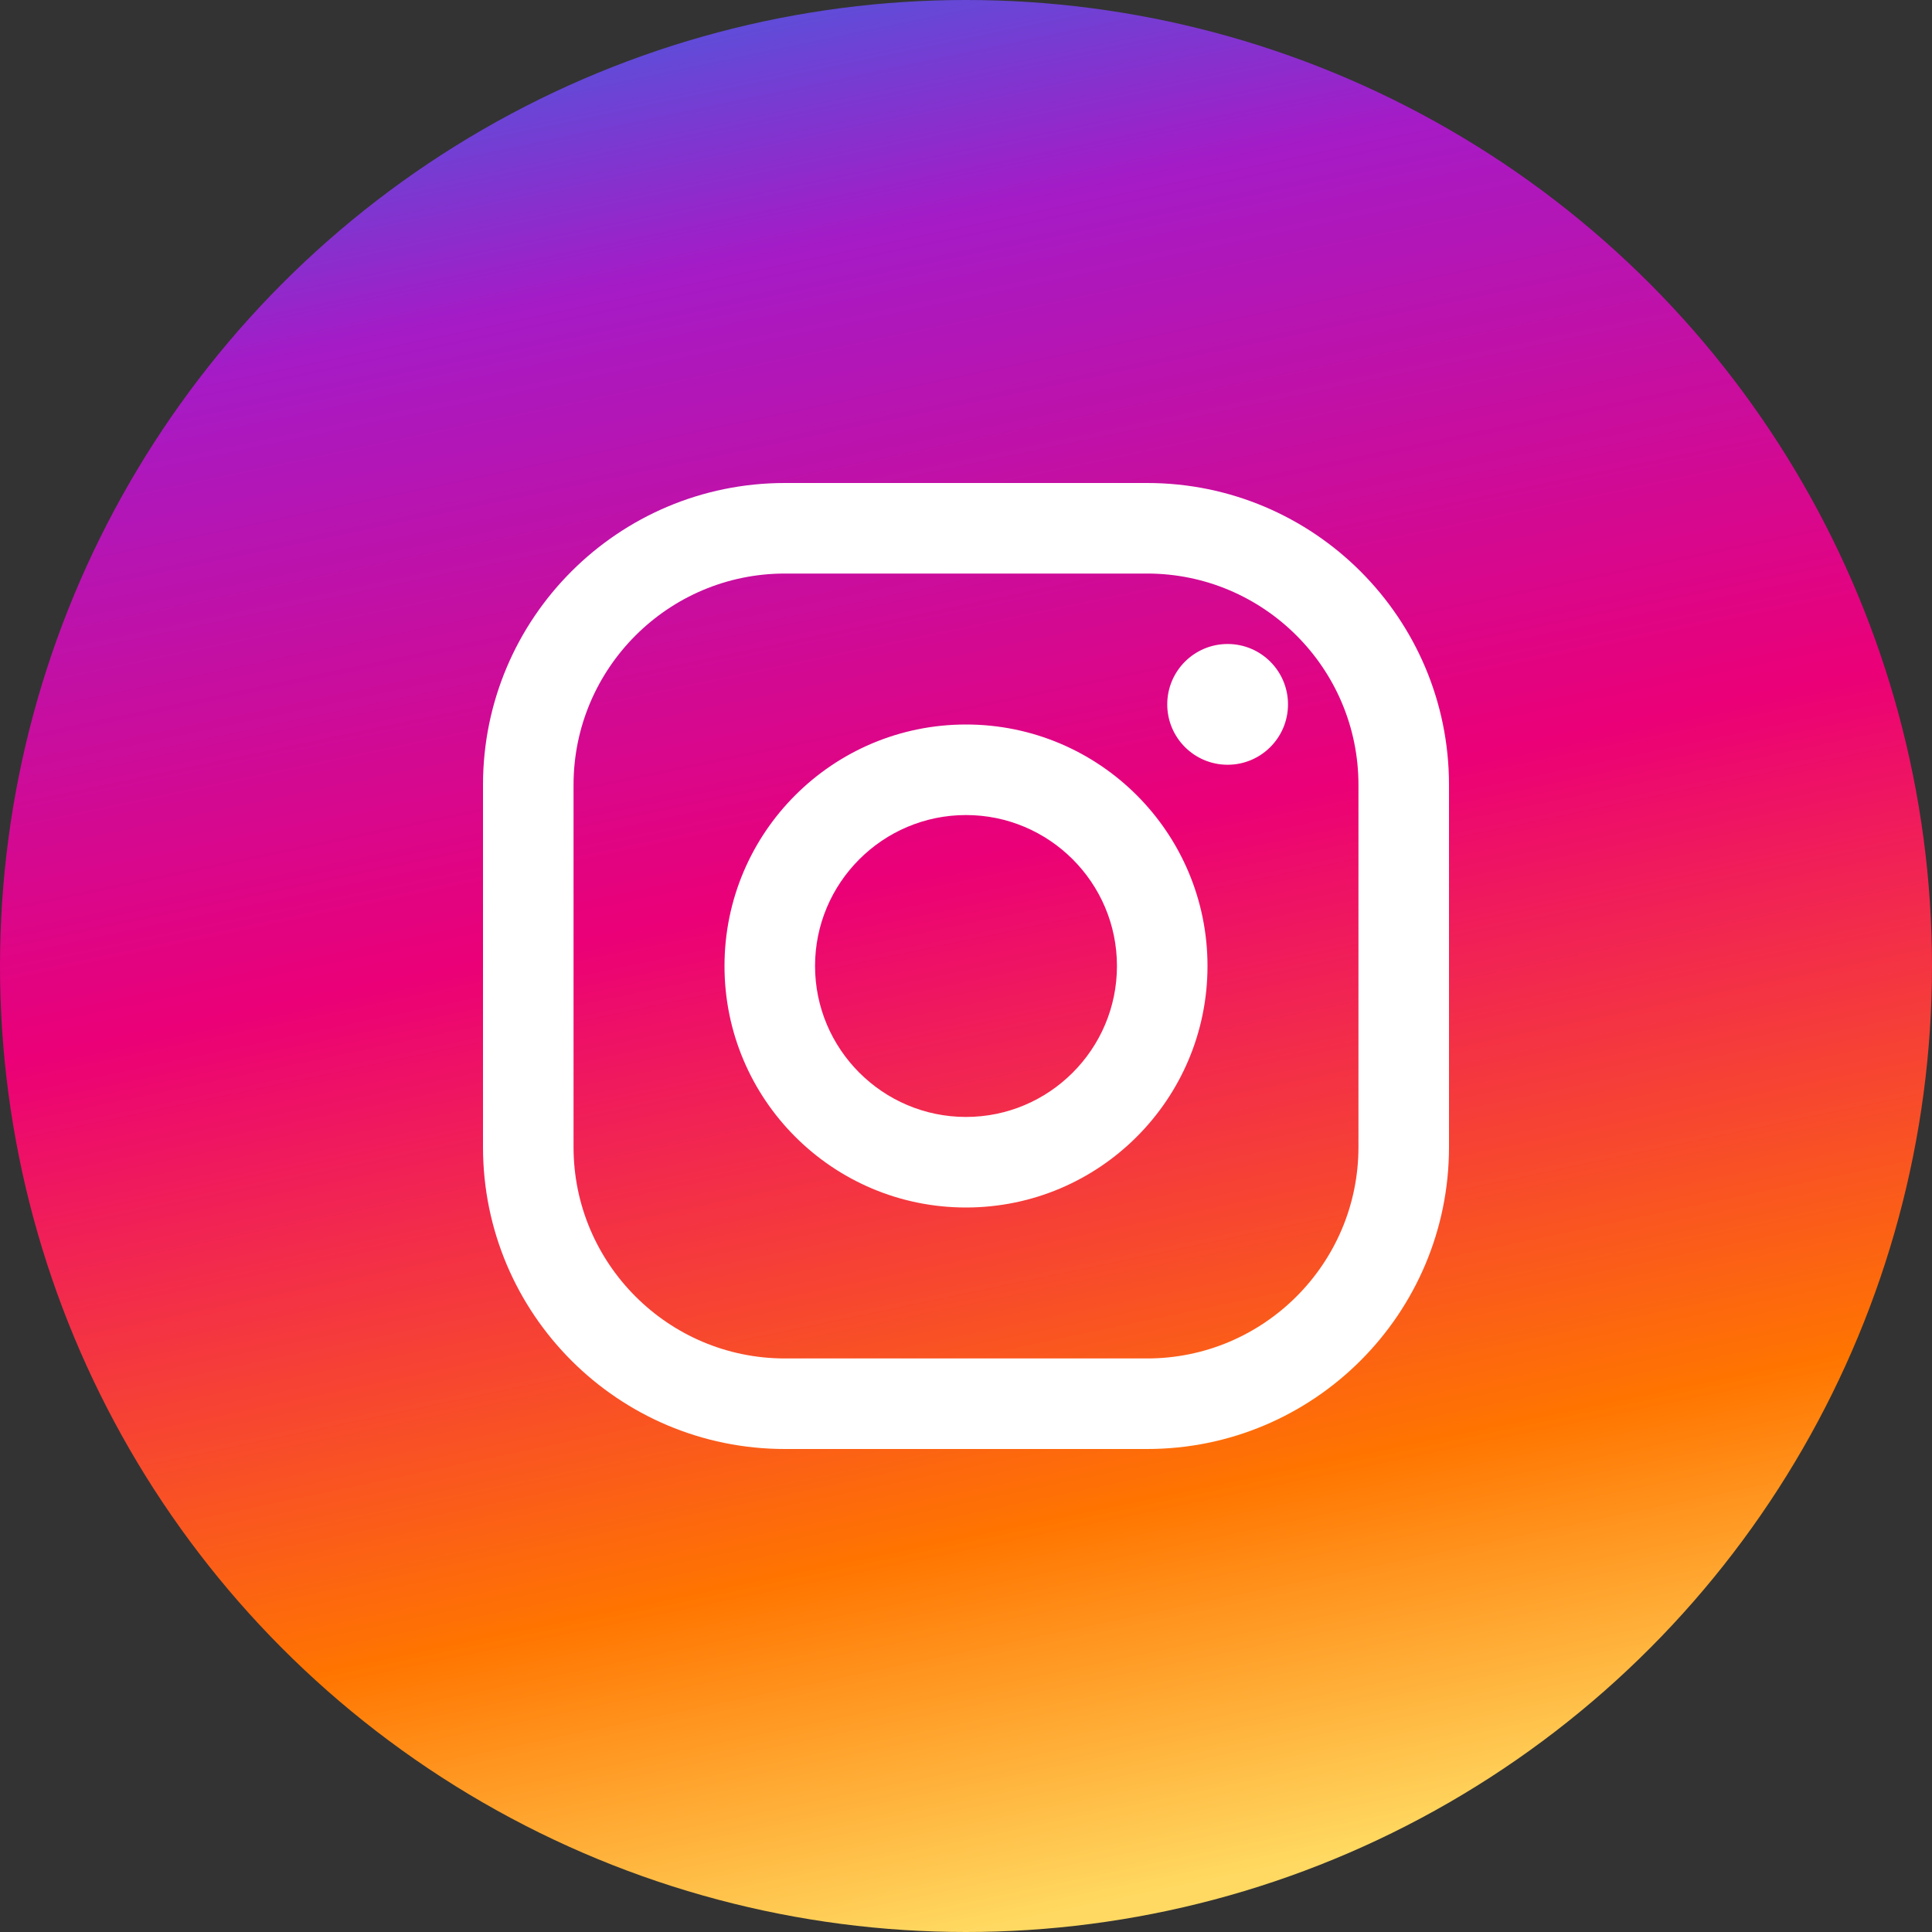
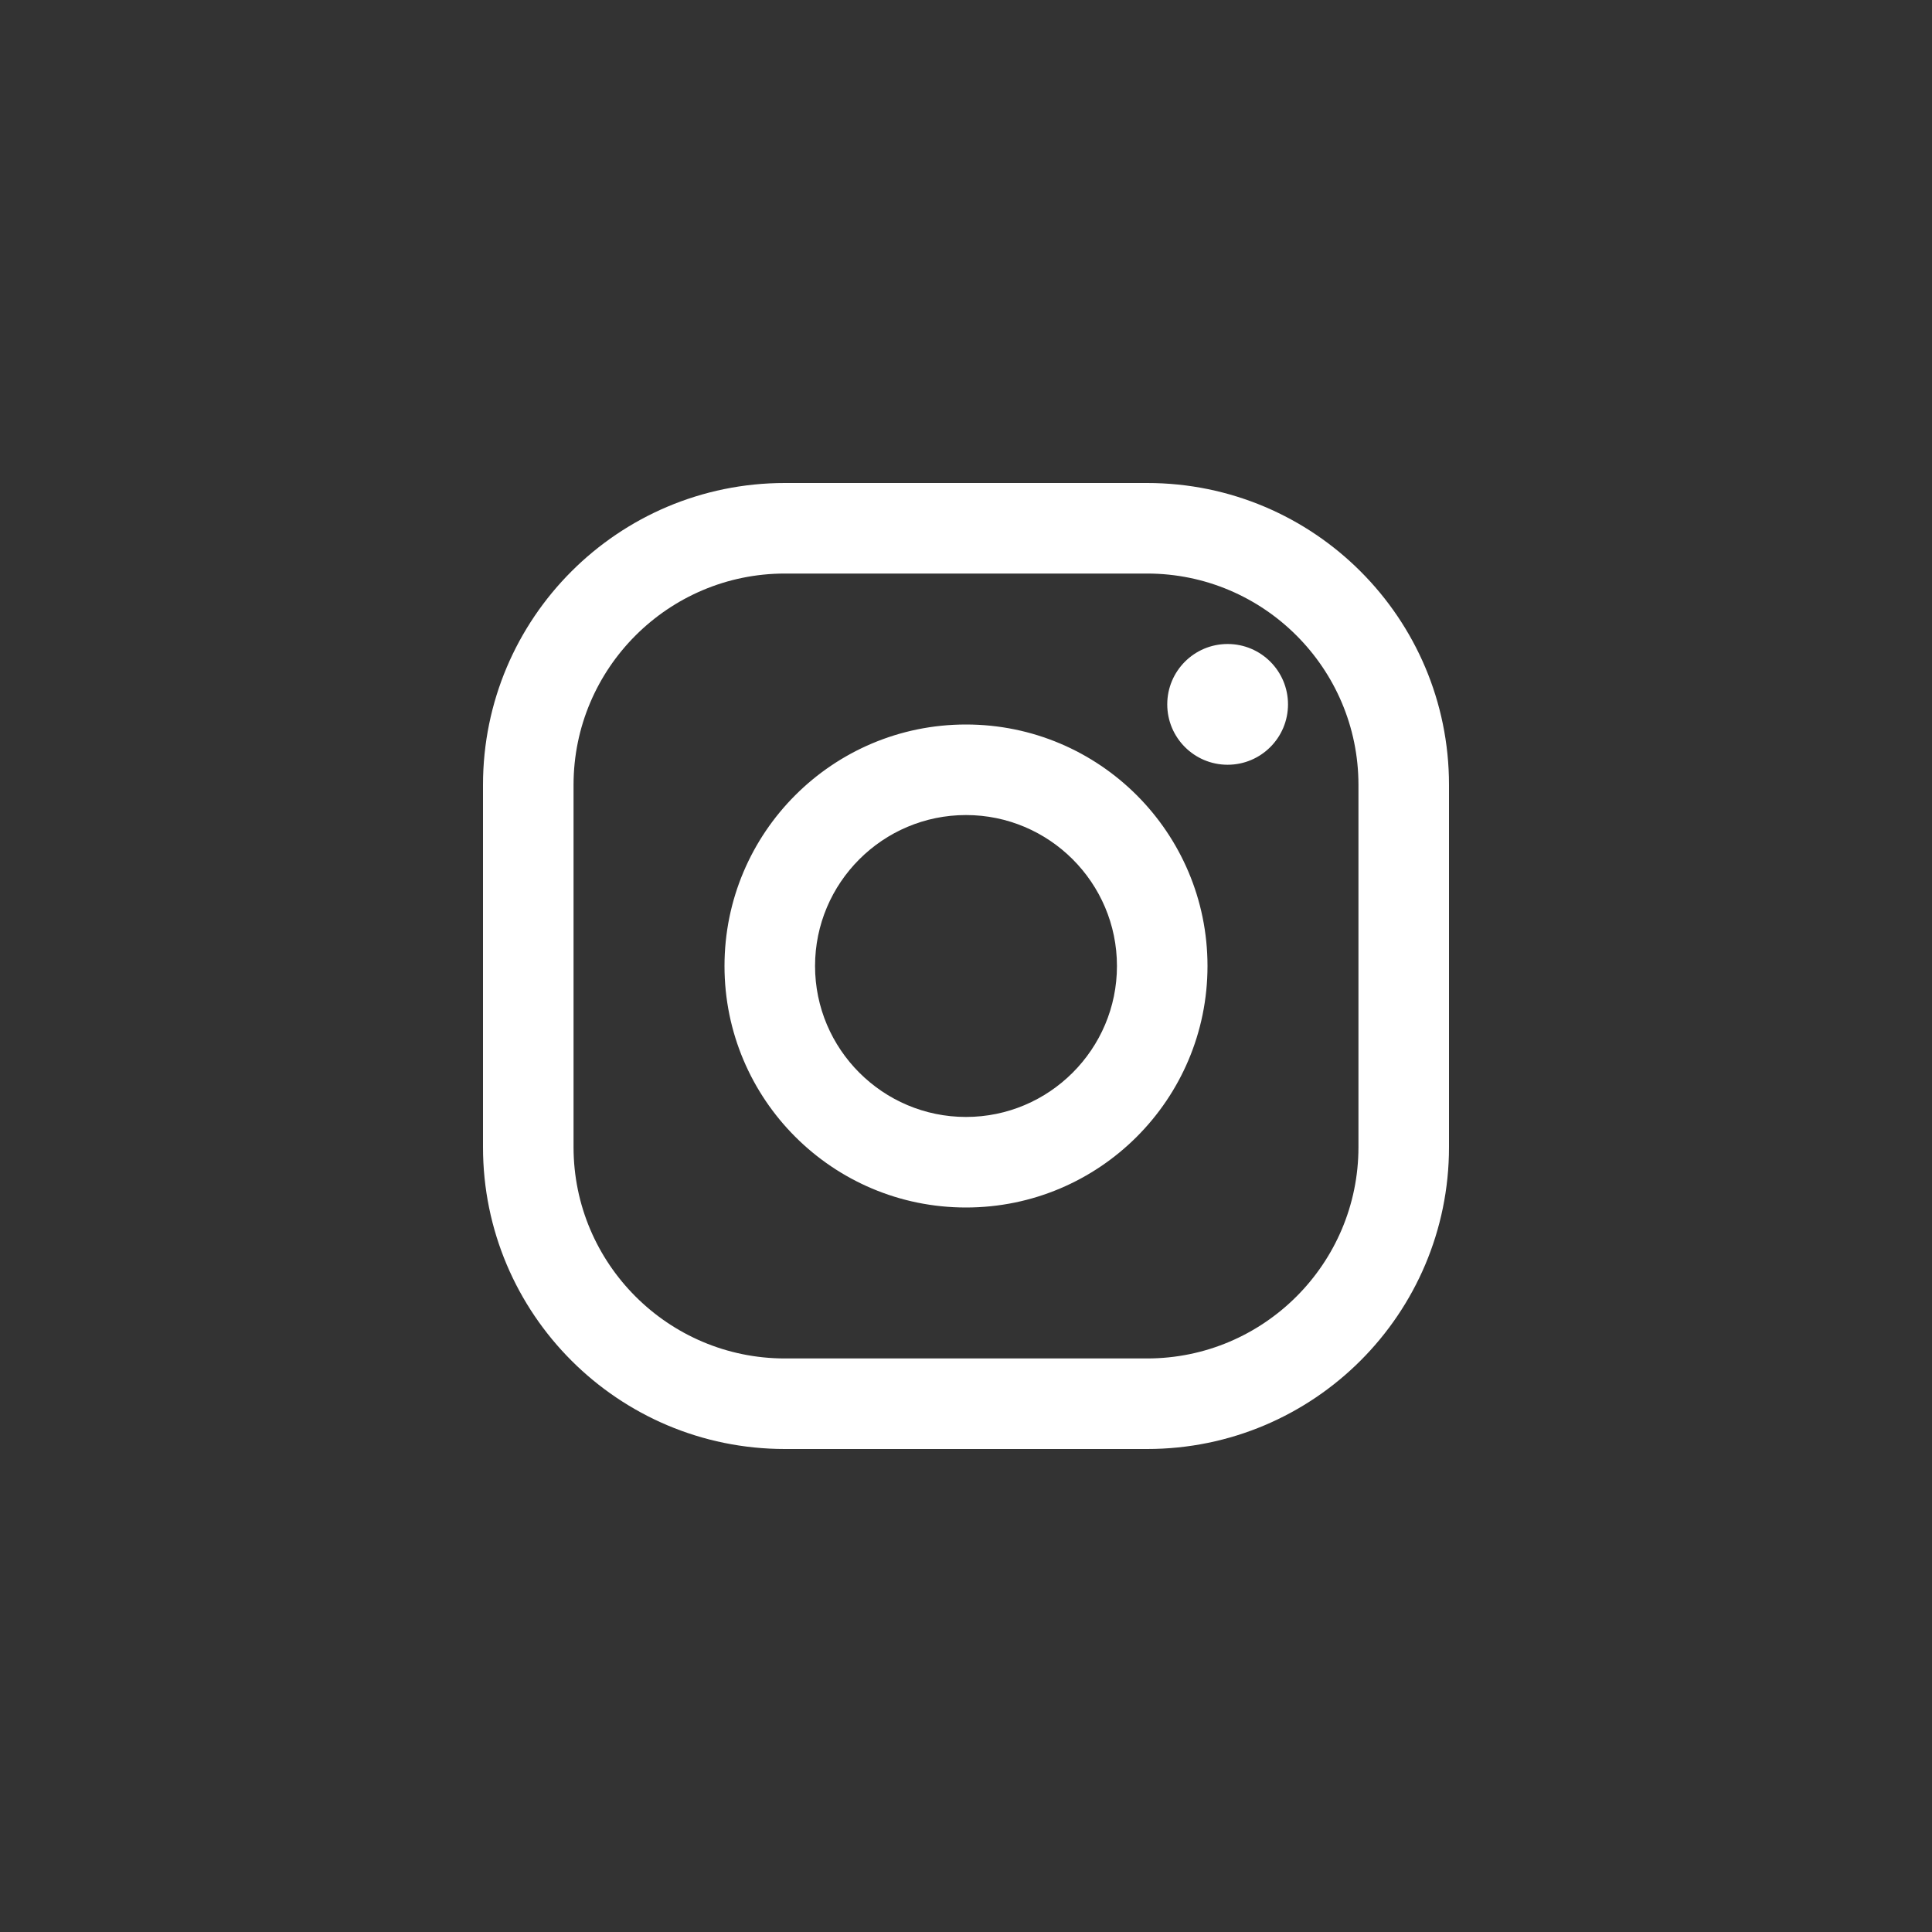
<svg xmlns="http://www.w3.org/2000/svg" width="60" height="60" viewBox="0 0 60 60" fill="none">
  <rect x="0" y="0" width="60" height="60" fill="#333333" stroke="none" />
-   <circle cx="30" cy="30" r="30" fill="url(#paint_linear)" />
-   <path fill-rule="evenodd" clip-rule="evenodd" d="M24.375 15H35.625C40.802 15 45 19.198 45 24.375V35.625C45 40.802 40.802 45 35.625 45H24.375C19.198 45 15 40.802 15 35.625V24.375C15 19.198 19.198 15 24.375 15ZM35.625 42.188C39.244 42.188 42.188 39.244 42.188 35.625V24.375C42.188 20.756 39.244 17.812 35.625 17.812H24.375C20.756 17.812 17.812 20.756 17.812 24.375V35.625C17.812 39.244 20.756 42.188 24.375 42.188H35.625ZM22.5 30C22.5 25.858 25.858 22.5 30 22.5C34.142 22.5 37.5 25.858 37.5 30C37.5 34.142 34.142 37.5 30 37.5C25.858 37.5 22.5 34.142 22.5 30ZM25.312 30C25.312 32.584 27.416 34.688 30 34.688C32.584 34.688 34.688 32.584 34.688 30C34.688 27.414 32.584 25.312 30 25.312C27.416 25.312 25.312 27.414 25.312 30ZM38.125 23.75C39.16 23.75 40 22.91 40 21.875C40 20.839 39.16 20 38.125 20C37.089 20 36.25 20.839 36.25 21.875C36.25 22.91 37.089 23.75 38.125 23.75Z" fill="white" />
+   <path fill-rule="evenodd" clip-rule="evenodd" d="M24.375 15H35.625C40.802 15 45 19.198 45 24.375V35.625C45 40.802 40.802 45 35.625 45H24.375C19.198 45 15 40.802 15 35.625V24.375C15 19.198 19.198 15 24.375 15ZM35.625 42.188C39.244 42.188 42.188 39.244 42.188 35.625V24.375C42.188 20.756 39.244 17.812 35.625 17.812H24.375C20.756 17.812 17.812 20.756 17.812 24.375V35.625C17.812 39.244 20.756 42.188 24.375 42.188H35.625ZM22.5 30C22.5 25.858 25.858 22.5 30 22.5C34.142 22.5 37.5 25.858 37.5 30C37.5 34.142 34.142 37.5 30 37.5C25.858 37.5 22.5 34.142 22.5 30ZM25.312 30C25.312 32.584 27.416 34.688 30 34.688C32.584 34.688 34.688 32.584 34.688 30C34.688 27.414 32.584 25.312 30 25.312C27.416 25.312 25.312 27.414 25.312 30ZM38.125 23.75C39.16 23.75 40 22.91 40 21.875C40 20.839 39.16 20 38.125 20C37.089 20 36.25 20.839 36.25 21.875C36.25 22.91 37.089 23.75 38.125 23.75" fill="white" />
  <defs>
    <linearGradient id="paint_linear" x1="60" y1="53.718" x2="47.435" y2="-6.282" gradientUnits="userSpaceOnUse">
      <stop stop-color="#FFD961" />
      <stop offset="0.194" stop-color="#FF7500" />
      <stop offset="0.53" stop-color="#EB0077" />
      <stop offset="0.852" stop-color="#A51BC6" />
      <stop offset="1" stop-color="#4D59DD" />
    </linearGradient>
  </defs>
</svg>